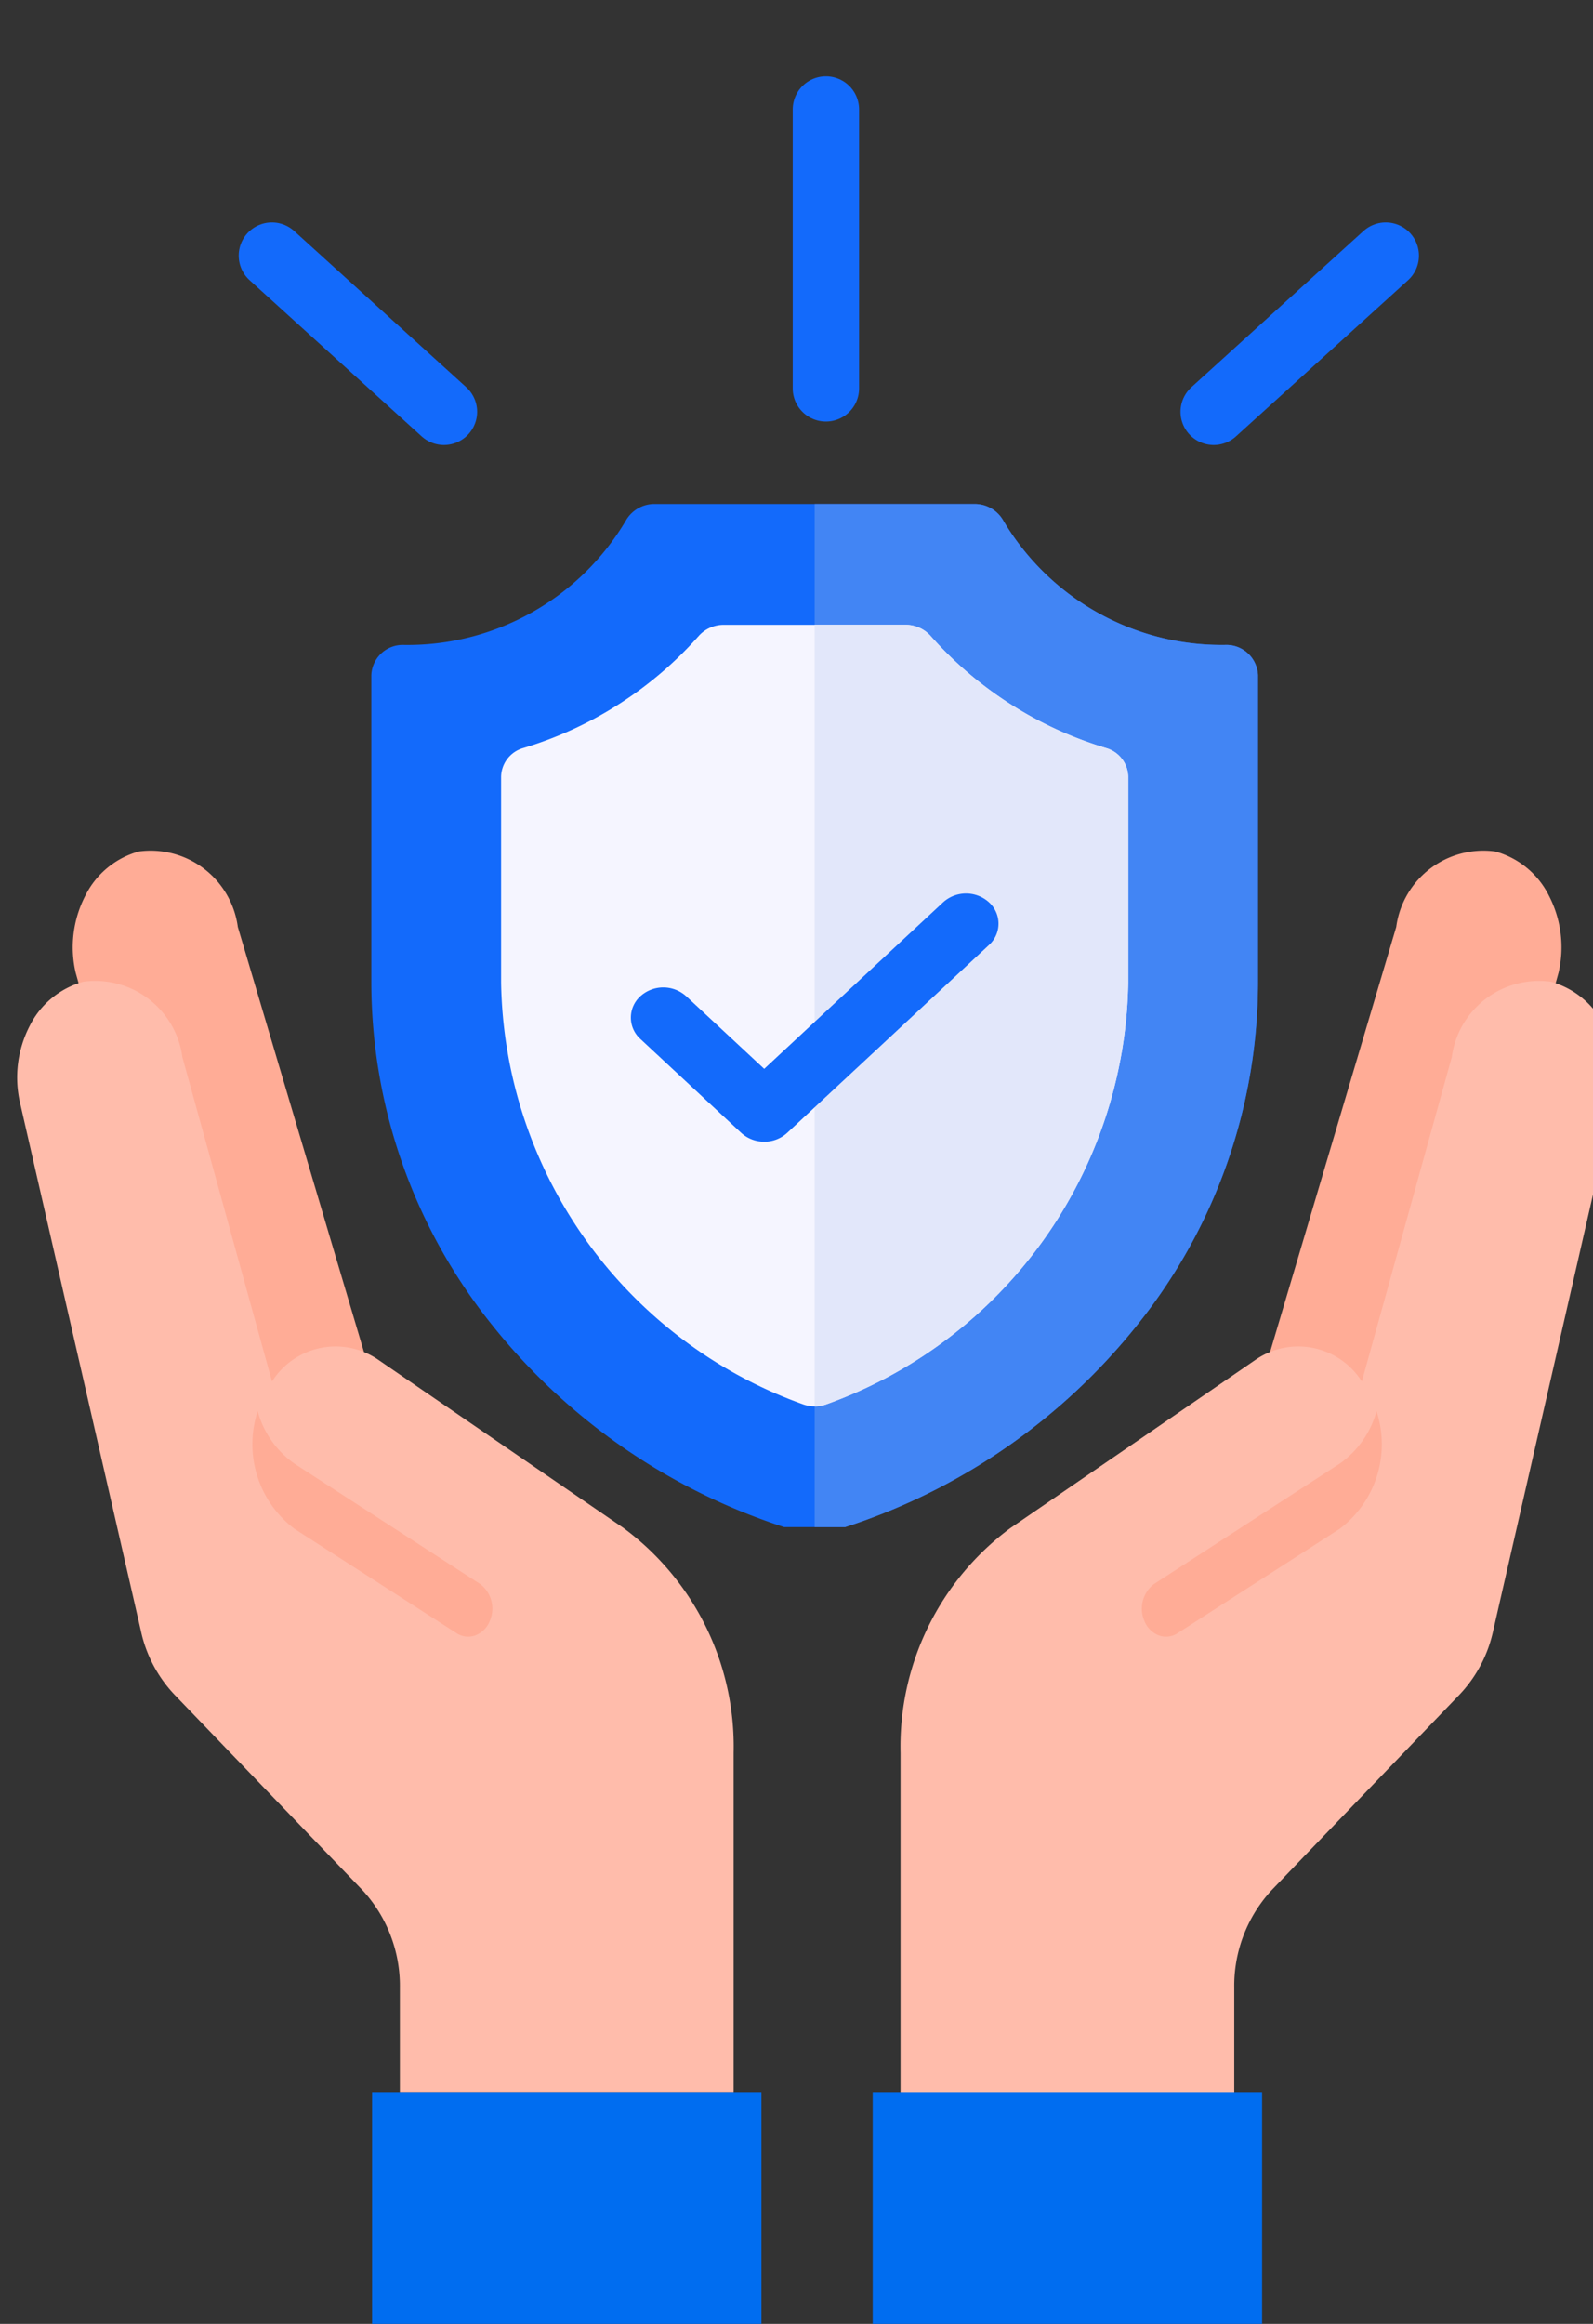
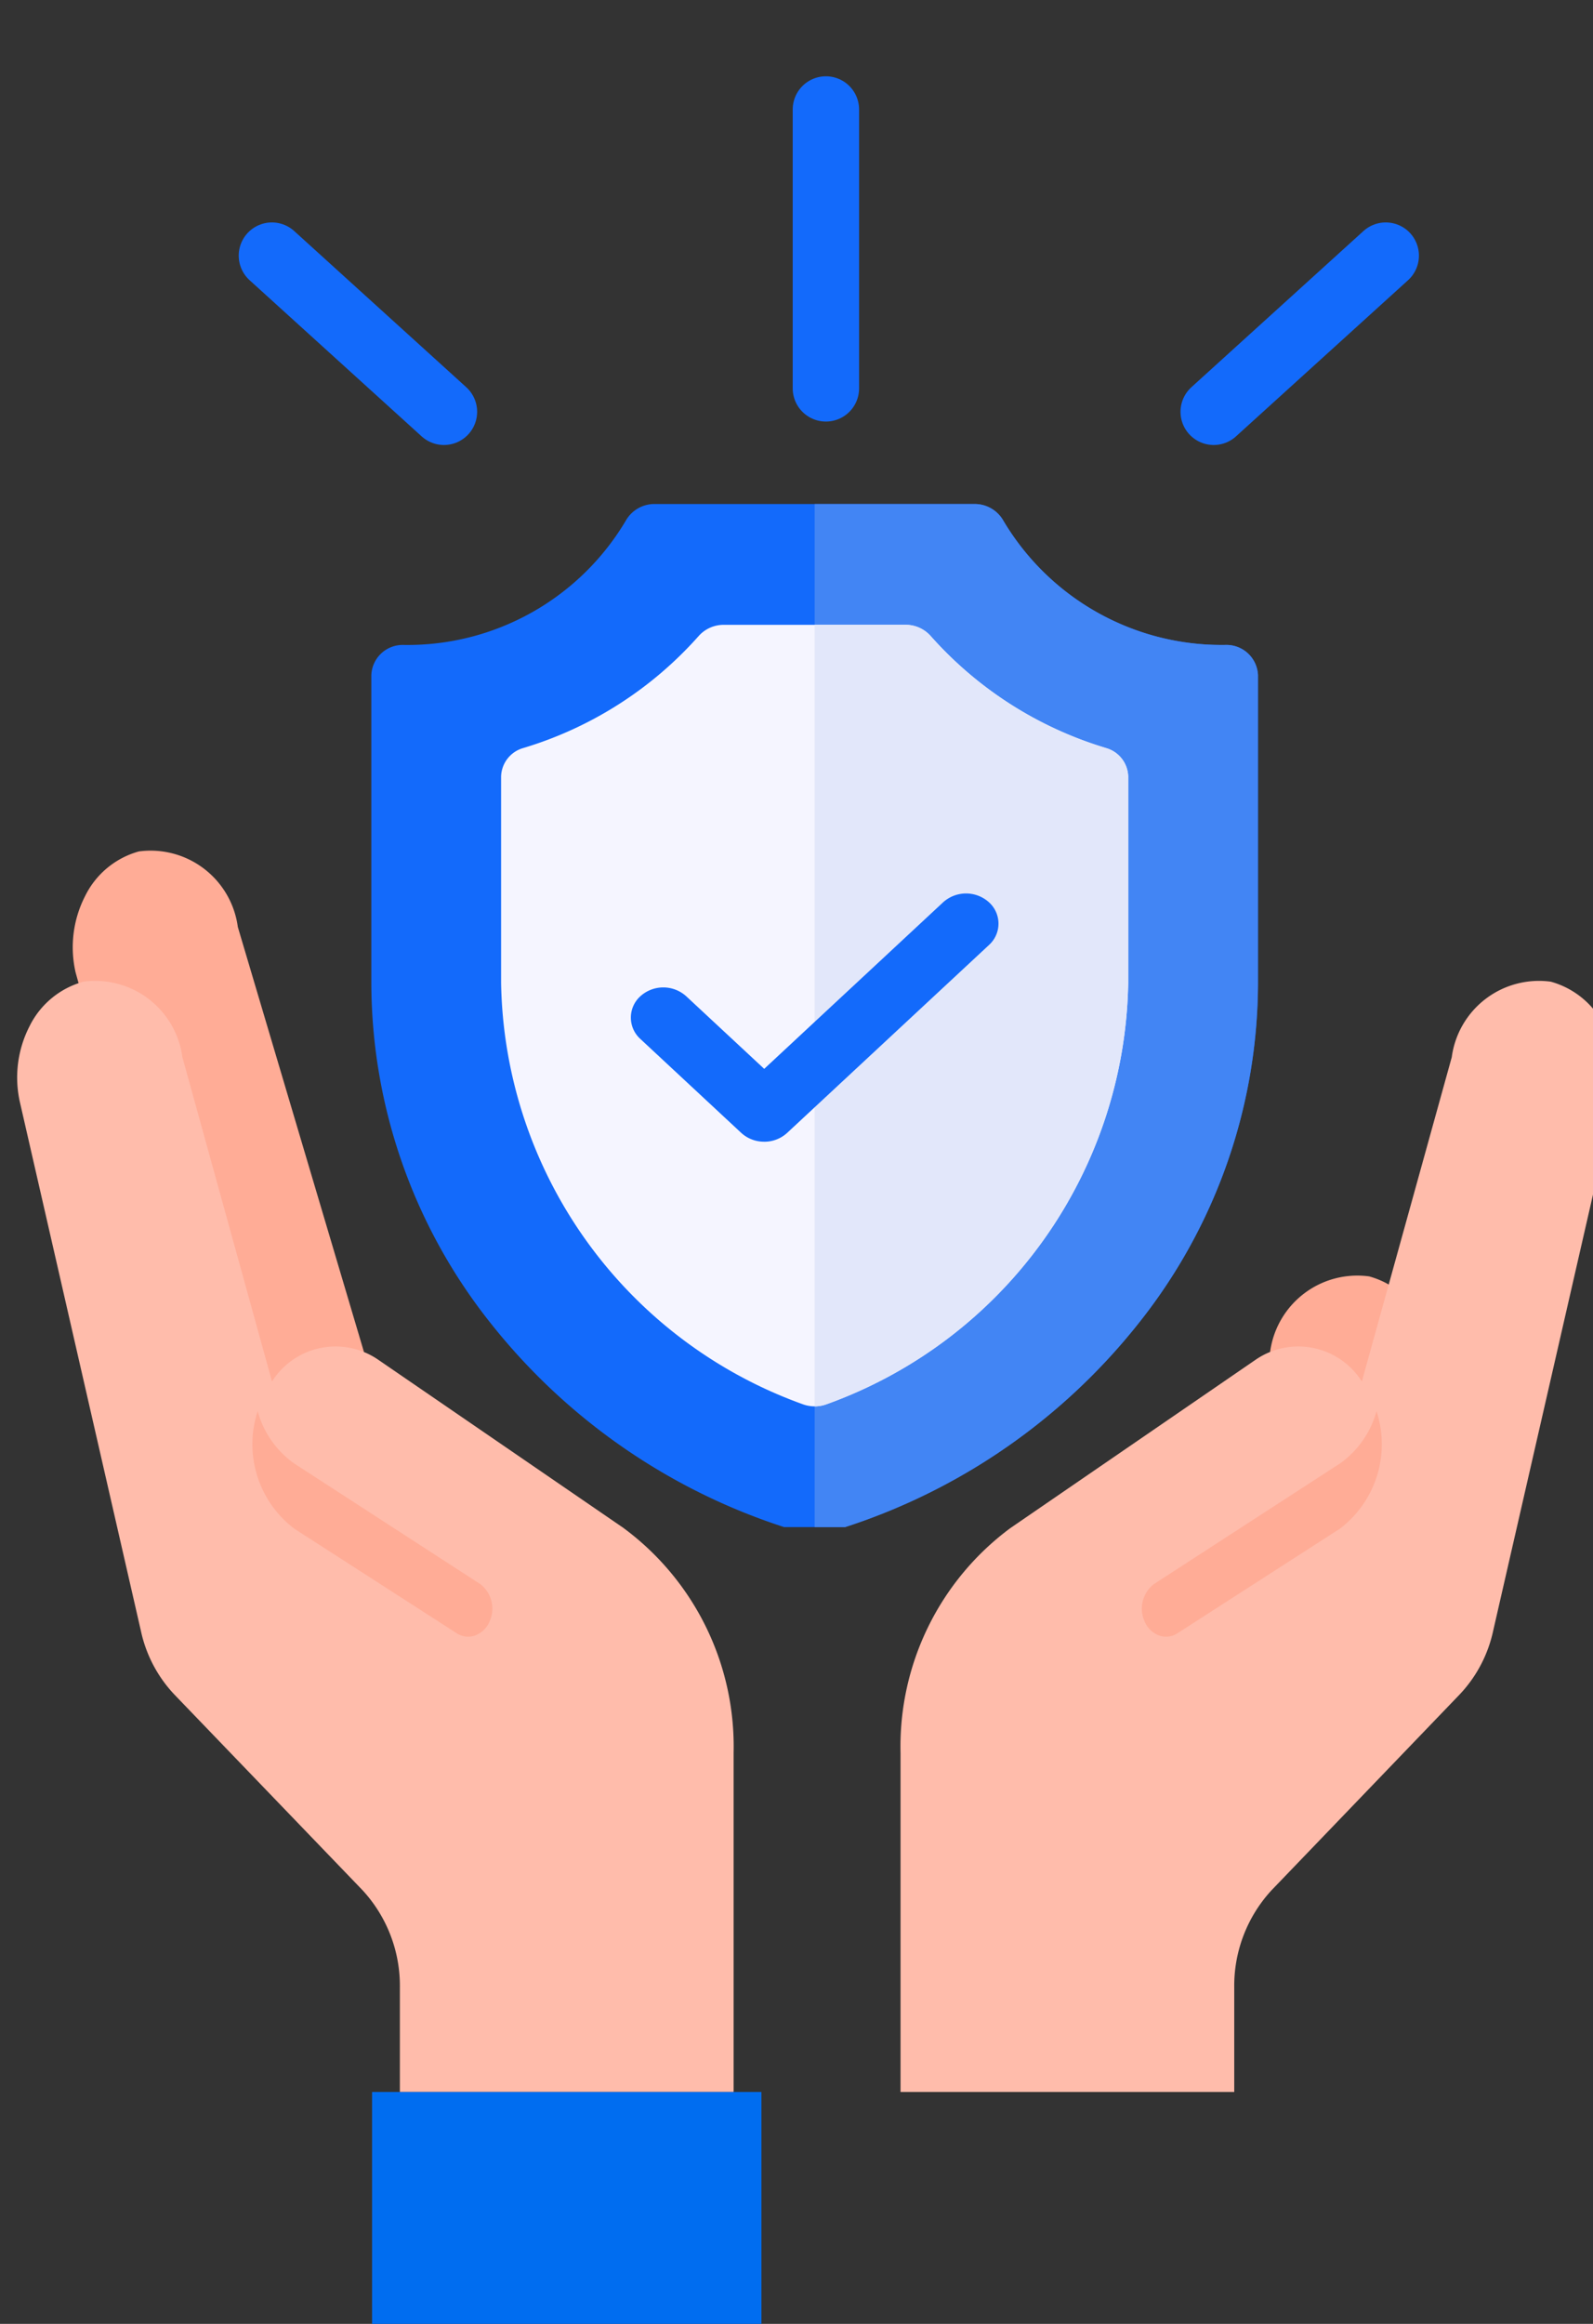
<svg xmlns="http://www.w3.org/2000/svg" width="48" height="70" viewBox="0 0 48 70">
  <rect x="0" y="0" width="48" height="70" fill="#333333" stroke="none" />
  <defs>
    <clipPath id="clip-path">
      <rect id="Rectangle_24799" data-name="Rectangle 24799" width="48" height="70" transform="translate(-0.195)" fill="#fff" />
    </clipPath>
    <clipPath id="clip-path-2">
      <rect id="Rectangle_24800" data-name="Rectangle 24800" width="31" height="31" transform="translate(0.268 -0.366)" fill="#fff" />
    </clipPath>
  </defs>
  <g id="Group_19422" data-name="Group 19422" transform="translate(-2479.874 8876.126)">
    <g id="Mask_Group_480" data-name="Mask Group 480" transform="translate(2480.069 -8876.126)" clip-path="url(#clip-path)">
      <g id="healthcare-covid19-coronavirus-hand-hearth" transform="translate(0.322 15.366)">
        <path id="Path_26265" data-name="Path 26265" d="M15.3,33.623l-3.8-12.8a2.651,2.651,0,0,0-2.983-2.275A2.569,2.569,0,0,0,6.9,19.889a3.385,3.385,0,0,0-.289,2.3L10.516,36.3Z" transform="translate(-4.851 -8.267)" fill="#ffac96" />
-         <path id="Path_26266" data-name="Path 26266" d="M60.153,33.623l3.8-12.8a2.651,2.651,0,0,1,2.983-2.275,2.569,2.569,0,0,1,1.622,1.34,3.386,3.386,0,0,1,.289,2.3L64.939,36.3Z" transform="translate(-22.399 -8.267)" fill="#ffac96" />
+         <path id="Path_26266" data-name="Path 26266" d="M60.153,33.623a2.651,2.651,0,0,1,2.983-2.275,2.569,2.569,0,0,1,1.622,1.34,3.386,3.386,0,0,1,.289,2.3L64.939,36.3Z" transform="translate(-22.399 -8.267)" fill="#ffac96" />
        <path id="Path_26267" data-name="Path 26267" d="M22.311,39.99,14.9,34.908a2.267,2.267,0,0,0-3.185.666l-2.7-9.768a2.651,2.651,0,0,0-2.983-2.275,2.569,2.569,0,0,0-1.622,1.34,3.385,3.385,0,0,0-.289,2.3L7.765,43.088A4.02,4.02,0,0,0,8.779,45.01L14.445,50.9a4.245,4.245,0,0,1,1.123,2.933v3.138H25.624V46.76a8.183,8.183,0,0,0-3.314-6.77Z" transform="translate(-4.036 -9.327)" fill="#ffbcab" />
        <path id="Path_26268" data-name="Path 26268" d="M63.192,23.531a2.651,2.651,0,0,0-2.983,2.275L57.5,35.574a2.267,2.267,0,0,0-3.185-.666L46.909,39.99A8.185,8.185,0,0,0,43.6,46.76V56.975H53.655V53.837A4.245,4.245,0,0,1,54.778,50.9l5.665-5.894a4.021,4.021,0,0,0,1.014-1.922L65.1,27.17a3.385,3.385,0,0,0-.289-2.3,2.569,2.569,0,0,0-1.622-1.34Z" transform="translate(-16.982 -9.327)" fill="#ffbcab" />
-         <path id="Path_26269" data-name="Path 26269" d="M42.353,66.021v7.846H54.086V66.021H42.353Z" transform="translate(-16.574 -18.372)" fill="#006df0" />
        <path id="Path_26270" data-name="Path 26270" d="M31.663,66.021H19.931v7.846H31.663Z" transform="translate(-9.237 -18.372)" fill="#006df0" />
        <g id="Group_25321" data-name="Group 25321" transform="translate(7.099 27.142)">
          <path id="Path_26274" data-name="Path 26274" d="M60.372,41.553l-5.6,3.629a.931.931,0,0,0-.286,1.116.767.767,0,0,0,.44.433.633.633,0,0,0,.571-.078l4.876-3.138a3.194,3.194,0,0,0,1.105-3.54,2.861,2.861,0,0,1-1.105,1.578Z" transform="translate(-27.617 -39.975)" fill="#ffac96" />
          <path id="Path_26275" data-name="Path 26275" d="M15.841,41.553l5.6,3.629a.931.931,0,0,1,.286,1.116.767.767,0,0,1-.44.433.633.633,0,0,1-.571-.078l-4.876-3.138a3.194,3.194,0,0,1-1.105-3.54,2.861,2.861,0,0,0,1.105,1.578Z" transform="translate(-14.587 -39.975)" fill="#ffac96" />
        </g>
        <g id="Mask_Group_481" data-name="Mask Group 481" transform="translate(8.214 0)" clip-path="url(#clip-path-2)">
          <g id="insurance" transform="translate(2.458 -0.184)">
            <g id="Group_25322" data-name="Group 25322" transform="translate(0 0)">
              <path id="Path_26276" data-name="Path 26276" d="M15.948,31.05a1.045,1.045,0,0,1-.294-.042A18.584,18.584,0,0,1,6.205,24.7,16.5,16.5,0,0,1,2.59,14.418V5.155a.945.945,0,0,1,.977-.91,7.649,7.649,0,0,0,6.7-3.76A.989.989,0,0,1,11.136,0h9.624a.989.989,0,0,1,.865.485,7.646,7.646,0,0,0,6.7,3.76.951.951,0,0,1,.983.91v9.264A16.5,16.5,0,0,1,25.69,24.7a18.584,18.584,0,0,1-9.448,6.306A1.043,1.043,0,0,1,15.948,31.05Z" transform="translate(-2.59 0)" fill="#136afb" />
              <path id="Path_26277" data-name="Path 26277" d="M25.375,4.245a7.646,7.646,0,0,1-6.7-3.76A.989.989,0,0,0,17.812,0H13V31.05a1.045,1.045,0,0,0,.294-.042A18.584,18.584,0,0,0,22.742,24.7a16.5,16.5,0,0,0,3.615-10.284V5.155a.951.951,0,0,0-.983-.91Z" transform="translate(0.358 0)" fill="#4285f4" />
              <path id="Path_26278" data-name="Path 26278" d="M15.085,26.588a1.041,1.041,0,0,1-.376-.07A13.731,13.731,0,0,1,5.637,13.827V7.621a.918.918,0,0,1,.672-.864,11.474,11.474,0,0,0,5.284-3.376,1.007,1.007,0,0,1,.757-.334H17.82a1.007,1.007,0,0,1,.757.334,11.474,11.474,0,0,0,5.284,3.377.918.918,0,0,1,.672.864v6.205a13.731,13.731,0,0,1-9.072,12.691,1.04,1.04,0,0,1-.376.07Z" transform="translate(-1.727 0.592)" fill="#f5f5ff" />
              <path id="Path_26279" data-name="Path 26279" d="M21.776,6.757a11.474,11.474,0,0,1-5.284-3.377,1.007,1.007,0,0,0-.757-.334H13V26.588a1.041,1.041,0,0,0,.376-.07,13.731,13.731,0,0,0,9.072-12.691V7.622a.918.918,0,0,0-.672-.864Z" transform="translate(0.358 0.592)" fill="#e2e7fa" />
            </g>
            <path id="Path_26280" data-name="Path 26280" d="M12.7,17.3a1.012,1.012,0,0,1-.691-.266L8.97,14.205a.866.866,0,0,1,0-1.286,1.03,1.03,0,0,1,1.382,0l2.35,2.187,5.391-5.017a1.03,1.03,0,0,1,1.382,0,.866.866,0,0,1,0,1.286l-6.082,5.66a1.013,1.013,0,0,1-.691.266Z" transform="translate(-0.864 1.908)" fill="#136afb" />
          </g>
        </g>
      </g>
      <path id="Path_26308" data-name="Path 26308" d="M0,8.4V0" transform="translate(24.691 3.298)" fill="none" stroke="#136afb" stroke-linecap="round" stroke-width="2" />
      <line id="Line_666" data-name="Line 666" x1="5.184" y1="4.704" transform="translate(7.998 7.7)" fill="none" stroke="#136afb" stroke-linecap="round" stroke-width="2" />
      <line id="Line_668" data-name="Line 668" y1="4.704" x2="5.184" transform="translate(36.376 7.7)" fill="none" stroke="#136afb" stroke-linecap="round" stroke-width="2" />
    </g>
  </g>
</svg>